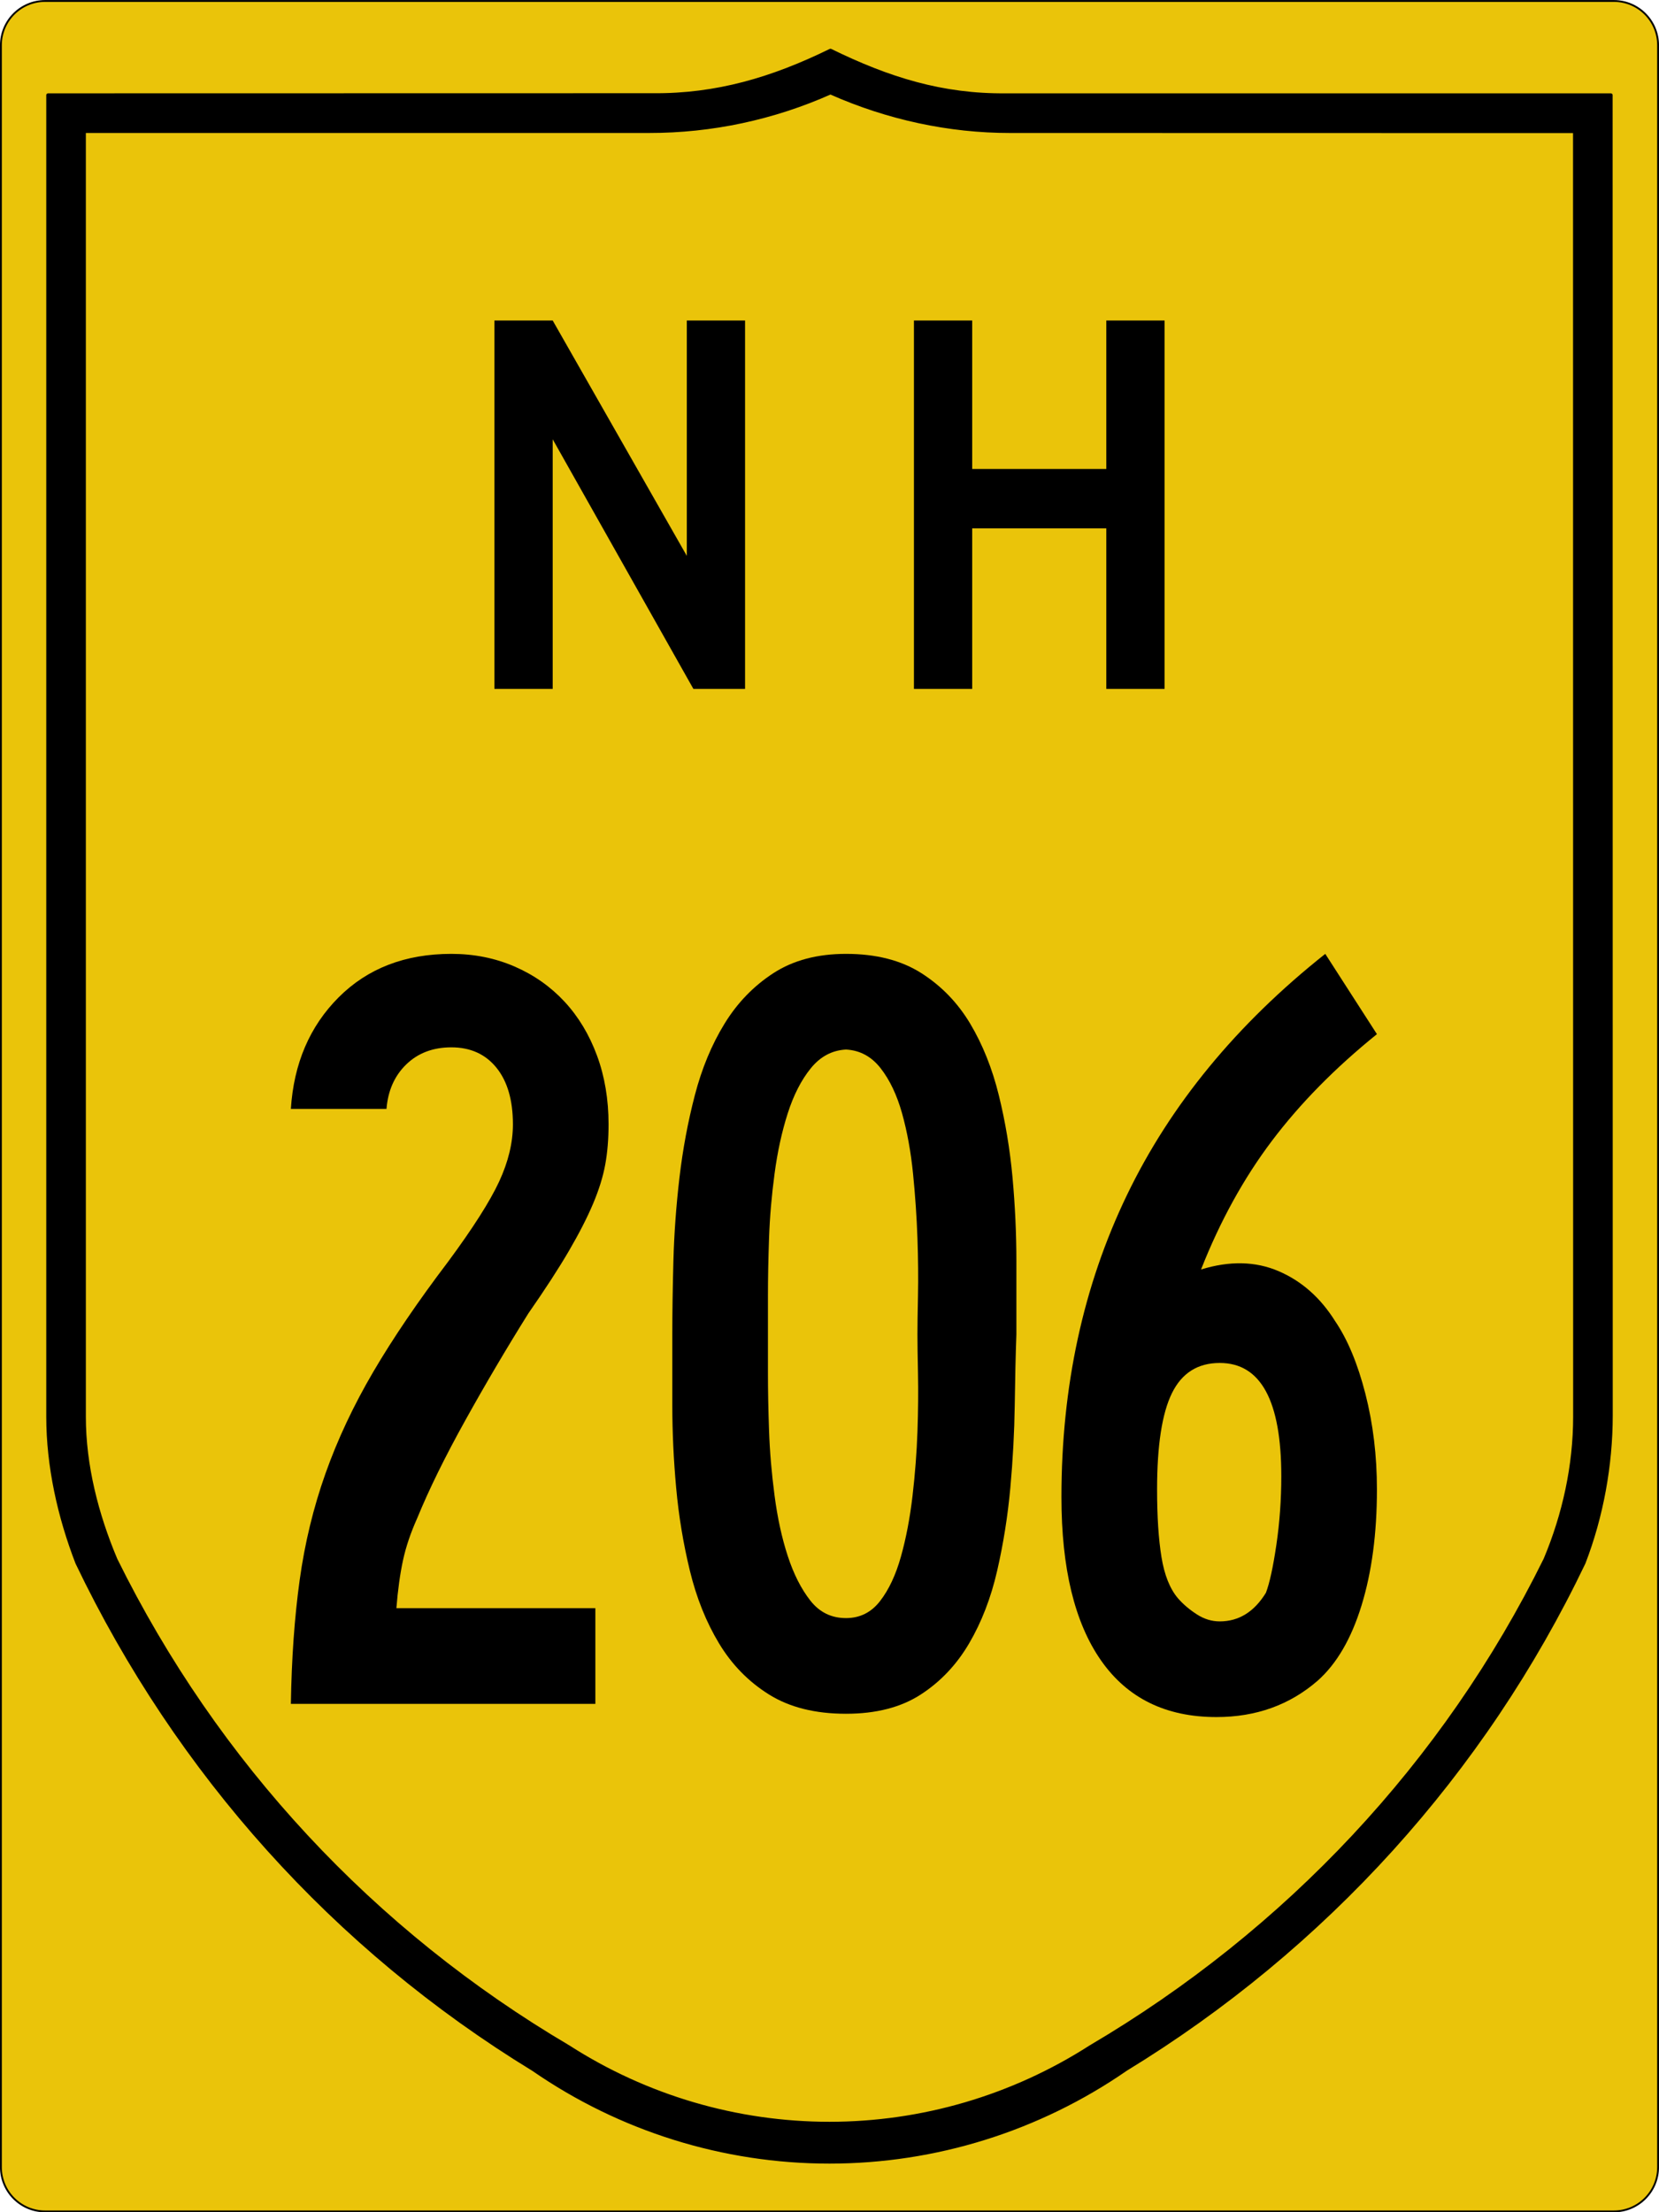
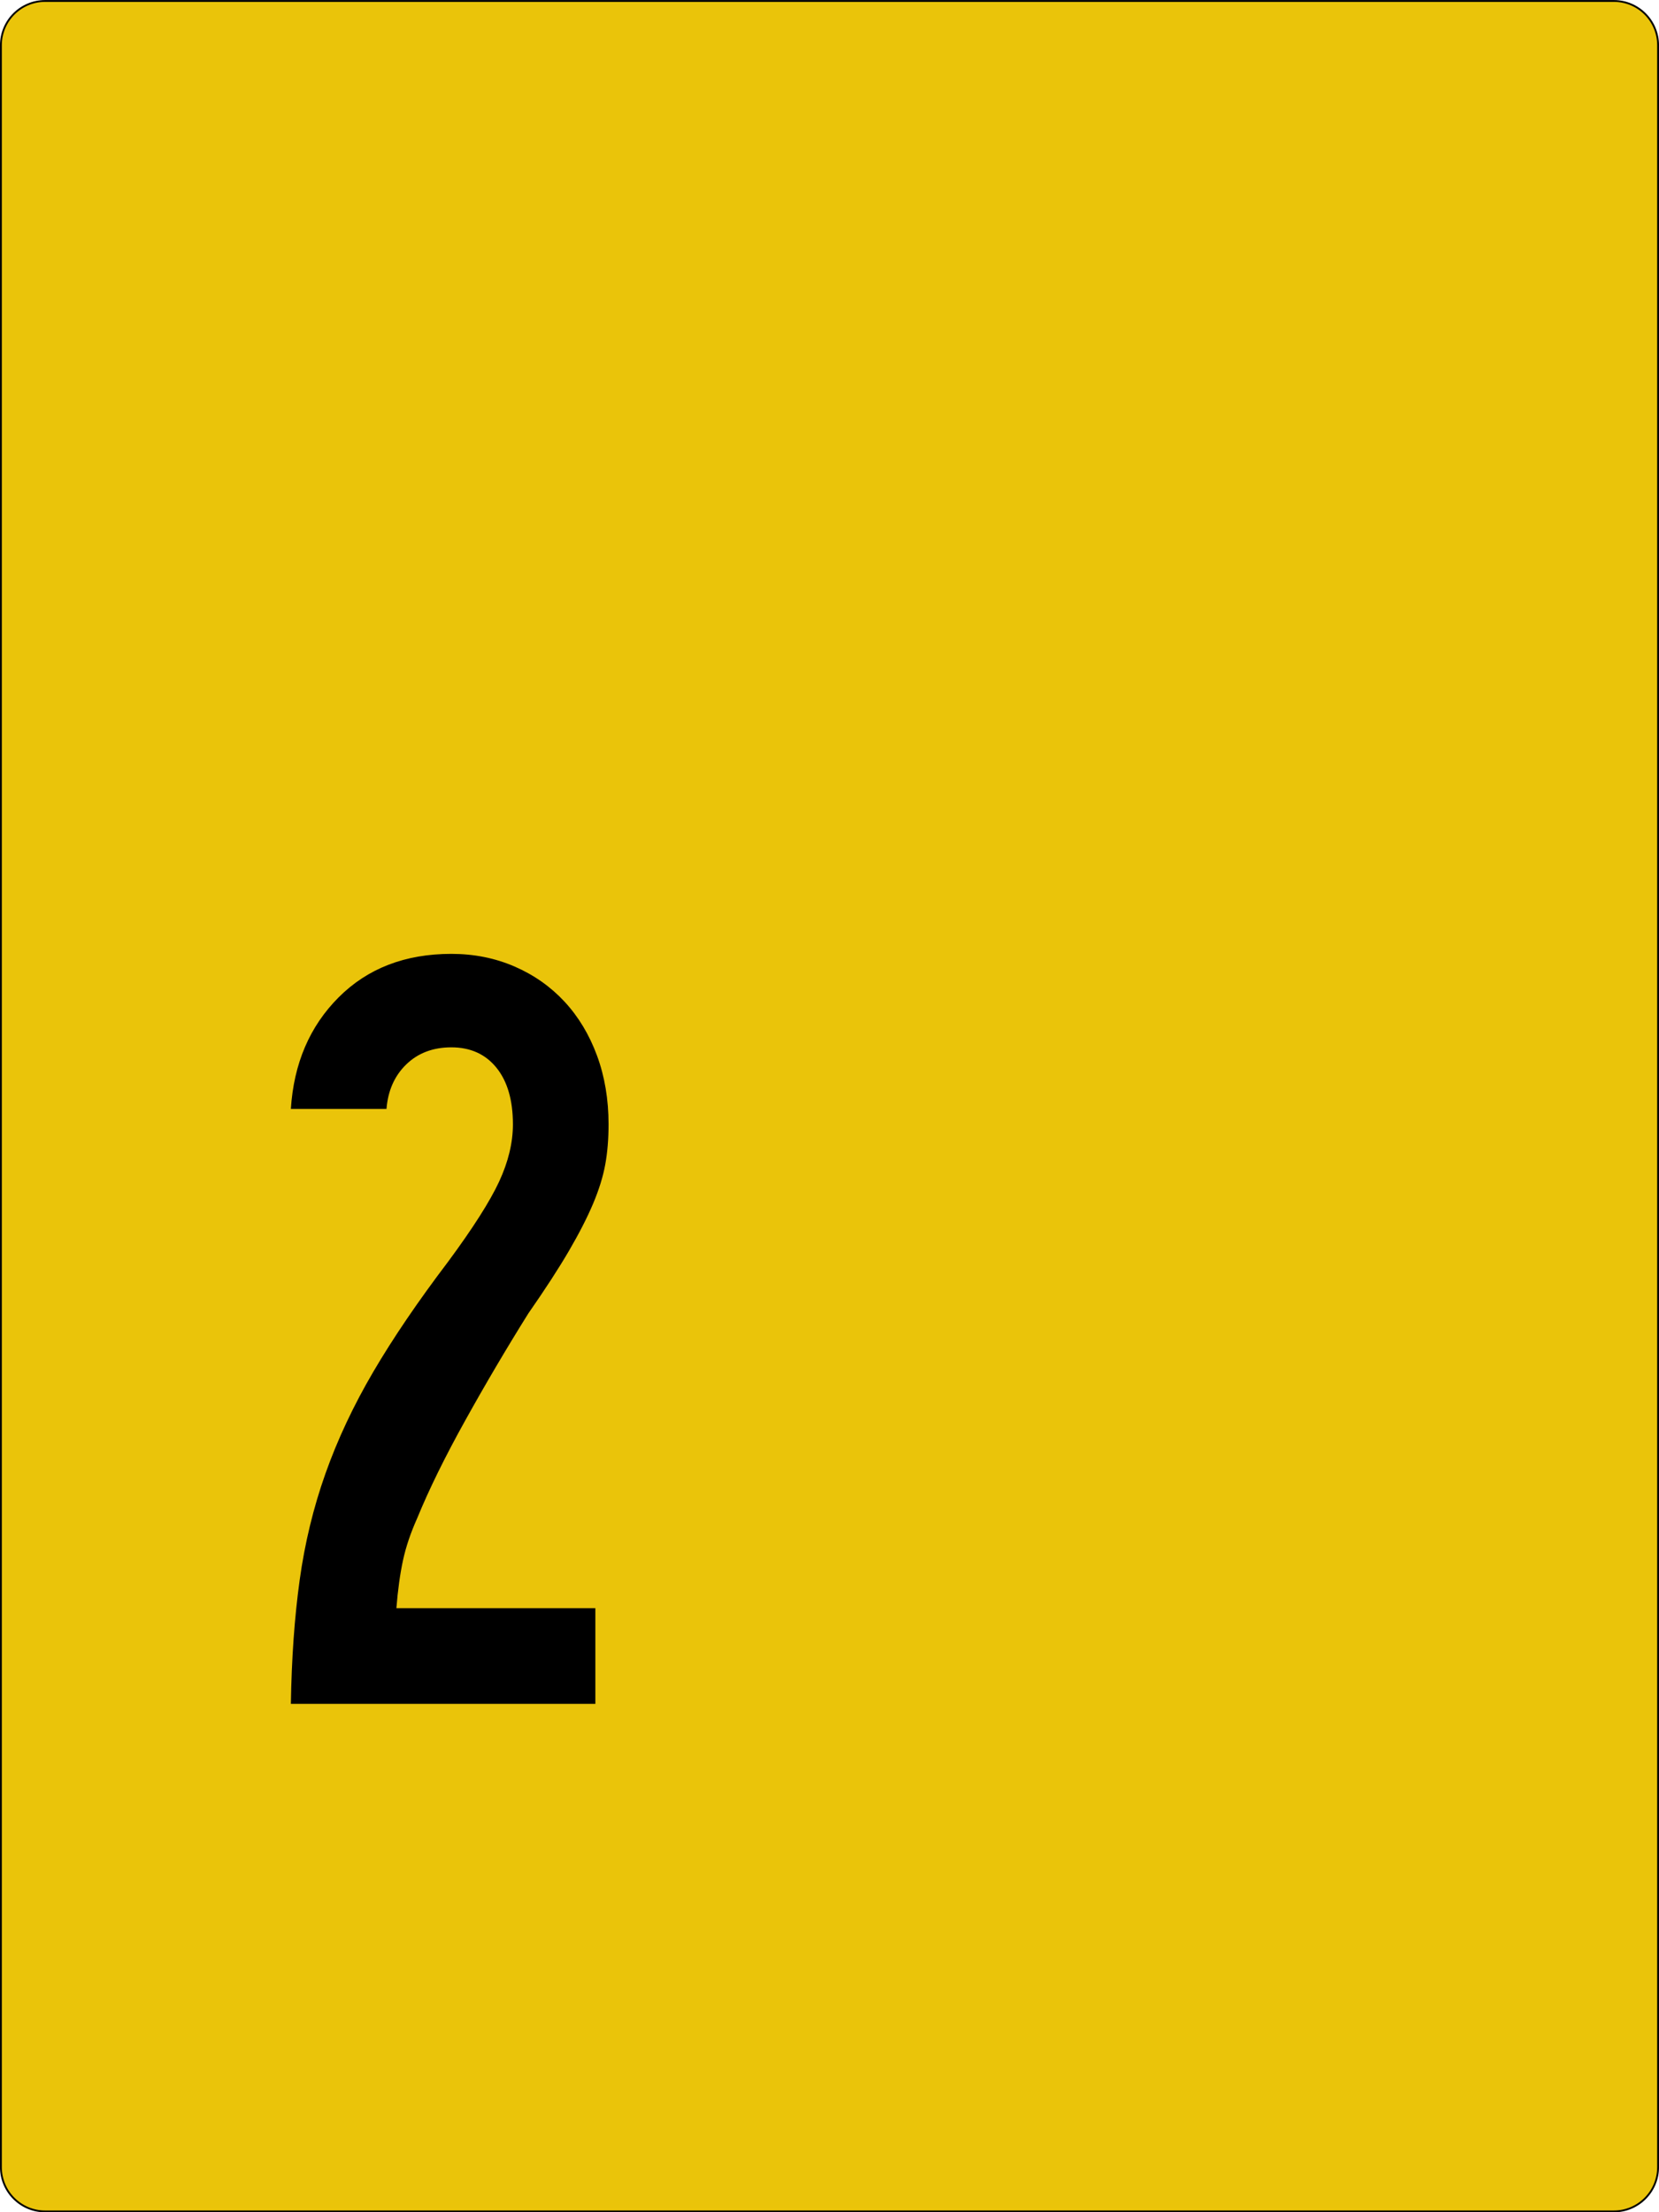
<svg xmlns="http://www.w3.org/2000/svg" version="1.1" id="svg4523" x="0px" y="0px" width="450.5px" height="600.5px" viewBox="0 0 450.5 600.5" enable-background="new 0 0 450.5 600.5" xml:space="preserve">
  <path id="rect4531" fill="#EAC40A" stroke="#000000" stroke-width="0.5" d="M12.25,0.264h426c6.627,0,12,5.373,12,12v576  c0,6.628-5.373,12-12,12h-426c-6.627,0-12-5.372-12-12v-576C0.25,5.637,5.623,0.264,12.25,0.264z" />
-   <path id="path3994" stroke="#000000" stroke-width="1.002" stroke-linecap="round" stroke-linejoin="round" d="M225.515,13.735  c-15.775,7.728-30.94,12.222-48.229,12.068L13.062,25.835v358.66c0.006,13.513,3.058,27.17,7.914,39.729  c27.285,56.979,69.948,104.548,123.845,137.464c23.632,16.347,51.678,25.104,80.414,25.104s56.804-8.765,80.477-25.136  c53.938-32.94,97.058-80.451,124.344-137.464c4.857-12.593,7.375-26.524,7.384-40.01l-0.031-358.349H273.184  C255.885,26.013,241.29,21.463,225.515,13.735z M225.515,25.118c15.555,6.921,32.294,10.49,48.728,10.478l153.413,0.031  l0.031,348.899c0,13.261-2.905,26.552-8.038,38.763c-27.311,55.374-70.305,101.03-123.503,132.35  c-21.174,13.586-45.774,20.801-70.911,20.801c-25.137,0-49.727-7.211-70.88-20.801c-53.178-31.323-95.657-76.967-122.973-132.318  c-5.139-12.188-8.578-25.545-8.568-38.825V35.596h153.444C193.266,35.607,209.96,32.039,225.515,25.118L225.515,25.118z" />
  <g enable-background="new    ">
    <path d="M165.253,305.187c0,3.983-0.299,7.612-0.896,10.896c-0.597,3.283-1.693,6.819-3.284,10.597   c-1.595,3.783-3.783,8.061-6.567,12.836c-2.789,4.776-6.469,10.448-11.045,17.016c-5.97,9.552-11.693,19.253-17.164,29.104   c-5.476,9.851-9.804,18.656-12.985,26.417c-1.791,3.983-3.088,7.812-3.881,11.493c-0.797,3.685-1.395,8.013-1.791,12.985h54.03   v25.97H78.984c0.196-12.337,0.994-23.531,2.388-33.582c1.39-10.047,3.731-19.701,7.015-28.955   c3.283-9.254,7.612-18.456,12.985-27.612c5.373-9.151,12.136-19.104,20.298-29.851c6.763-9.151,11.39-16.418,13.881-21.791   c2.486-5.373,3.731-10.546,3.731-15.522c0-6.567-1.493-11.688-4.478-15.373c-2.985-3.68-7.066-5.522-12.239-5.522   c-4.977,0-9.058,1.544-12.239,4.627c-3.186,3.088-4.977,7.117-5.373,12.09h-25.97c0.793-12.337,5.122-22.436,12.985-30.299   c7.859-7.859,18.06-11.791,30.597-11.791c6.167,0,11.889,1.147,17.165,3.433c5.271,2.29,9.799,5.476,13.582,9.553   c3.778,4.081,6.716,8.955,8.806,14.627C164.208,292.201,165.253,298.424,165.253,305.187z" />
-     <path d="M275.998,362.201c-0.201,5.574-0.35,11.992-0.447,19.254c-0.104,7.267-0.5,14.729-1.194,22.389   c-0.7,7.663-1.894,15.177-3.583,22.537c-1.692,7.364-4.229,13.932-7.611,19.701c-3.387,5.774-7.762,10.401-13.135,13.881   s-12.141,5.224-20.298,5.224c-8.358,0-15.327-1.744-20.896-5.224c-5.574-3.479-10.103-8.106-13.582-13.881   c-3.484-5.77-6.12-12.337-7.911-19.701c-1.791-7.36-3.036-14.874-3.731-22.537c-0.7-7.659-1.044-15.122-1.044-22.389   c0-7.262,0-13.68,0-19.254c0-5.97,0.098-12.635,0.298-20c0.196-7.359,0.746-14.874,1.642-22.537   c0.896-7.658,2.286-15.121,4.179-22.388c1.889-7.263,4.576-13.731,8.06-19.403c3.479-5.672,7.911-10.247,13.284-13.731   c5.373-3.479,11.94-5.224,19.702-5.224c8.157,0,14.972,1.744,20.448,5.224c5.471,3.484,9.896,8.06,13.283,13.731   c3.381,5.672,5.97,12.141,7.762,19.403c1.791,7.267,3.031,14.729,3.73,22.388c0.695,7.663,1.045,15.224,1.045,22.687   S275.998,356.432,275.998,362.201z M249.133,362.201c0-2.388,0.047-5.919,0.148-10.597c0.098-4.674,0.047-9.851-0.148-15.522   c-0.201-5.672-0.598-11.492-1.194-17.463c-0.597-5.97-1.595-11.441-2.985-16.418c-1.395-4.972-3.335-9.053-5.82-12.238   c-2.491-3.182-5.625-4.874-9.403-5.075c-3.782,0.201-6.968,1.894-9.552,5.075c-2.589,3.186-4.678,7.267-6.269,12.238   c-1.595,4.977-2.79,10.448-3.583,16.418c-0.797,5.971-1.296,11.791-1.492,17.463c-0.201,5.672-0.299,10.849-0.299,15.522   c0,4.678,0,8.209,0,10.597c0,2.389,0,5.924,0,10.598c0,4.678,0.098,9.851,0.299,15.522c0.196,5.671,0.695,11.543,1.492,17.611   c0.793,6.073,1.987,11.544,3.583,16.418c1.59,4.879,3.628,8.909,6.119,12.09c2.486,3.186,5.718,4.776,9.702,4.776   c3.778,0,6.866-1.54,9.253-4.627c2.389-3.083,4.277-7.113,5.672-12.09c1.391-4.972,2.436-10.448,3.135-16.418   c0.695-5.97,1.143-11.791,1.344-17.463c0.195-5.672,0.246-10.896,0.148-15.672C249.18,368.172,249.133,364.59,249.133,362.201z" />
-     <path d="M373.904,404.291c0,11.94-1.395,22.439-4.18,31.492c-2.789,9.059-6.768,15.873-11.939,20.448   c-7.566,6.567-16.717,9.851-27.463,9.851c-13.731,0-24.18-5.121-31.344-15.373c-7.164-10.247-10.746-25.023-10.746-44.328   c0-30.047,5.919-57.36,17.762-81.94c11.838-24.576,29.799-46.418,53.881-65.522l14.029,21.791   c-11.344,9.155-20.85,18.806-28.508,28.955c-7.663,10.149-14.081,21.791-19.254,34.926c7.762-2.389,14.776-2.239,21.045,0.447   c6.27,2.687,11.391,7.216,15.373,13.582c3.382,4.977,6.119,11.544,8.209,19.702C372.859,386.483,373.904,395.14,373.904,404.291z    M347.934,400.709c0-20.494-5.573-30.746-16.716-30.746c-5.97,0-10.299,2.737-12.985,8.209c-2.687,5.476-4.029,14.179-4.029,26.119   c0,7.365,0.396,13.484,1.193,18.358c0.793,4.879,2.285,8.61,4.479,11.194c1.389,1.595,3.082,3.036,5.074,4.328   c1.986,1.297,4.076,1.94,6.269,1.94c5.173,0,9.352-2.584,12.537-7.762c0.993-2.584,1.94-6.912,2.836-12.985   C347.486,413.298,347.934,407.08,347.934,400.709z" />
  </g>
  <g id="text5063">
-     <path id="path5103" d="M188.292,187l-38.209-67.761V187h-15.821V87h15.821l36.418,63.881V87h15.821v100H188.292" />
-     <path id="path5105" d="M300.418,187v-43.582H264V187h-15.821V87H264v40.298h36.418V87h15.82v100H300.418" />
-   </g>
+     </g>
  <g>
</g>
  <g>
</g>
</svg>